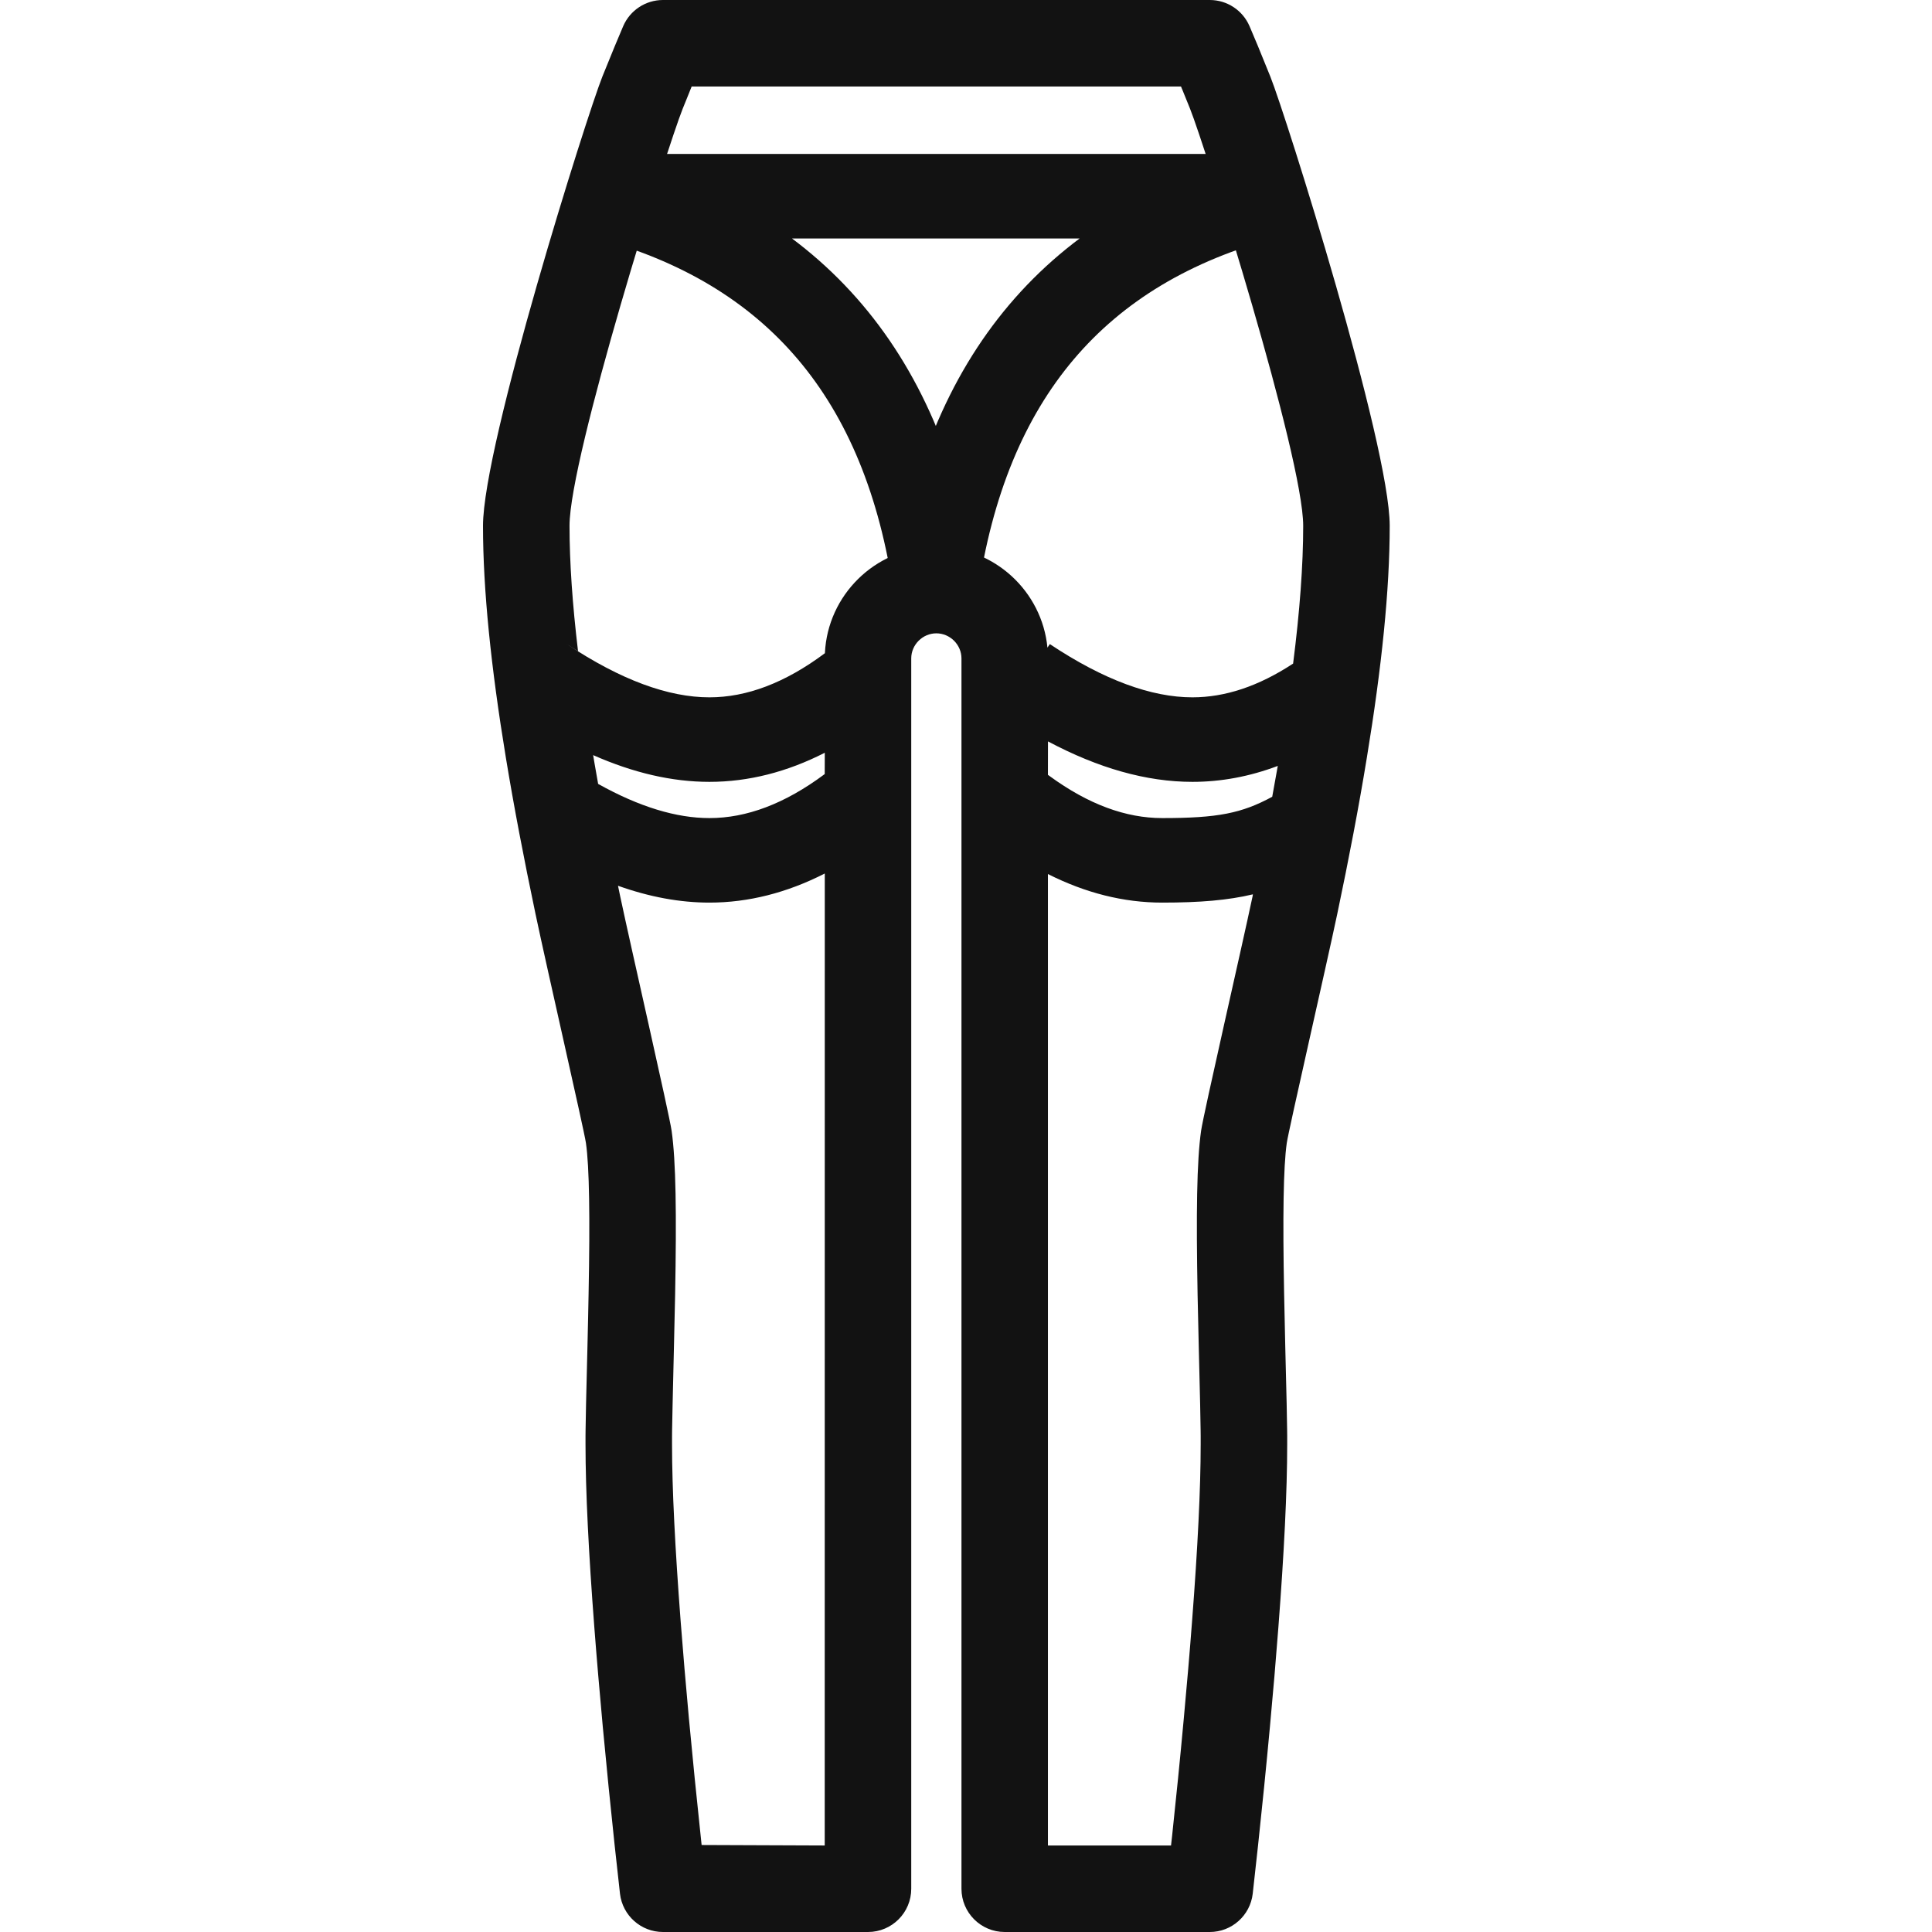
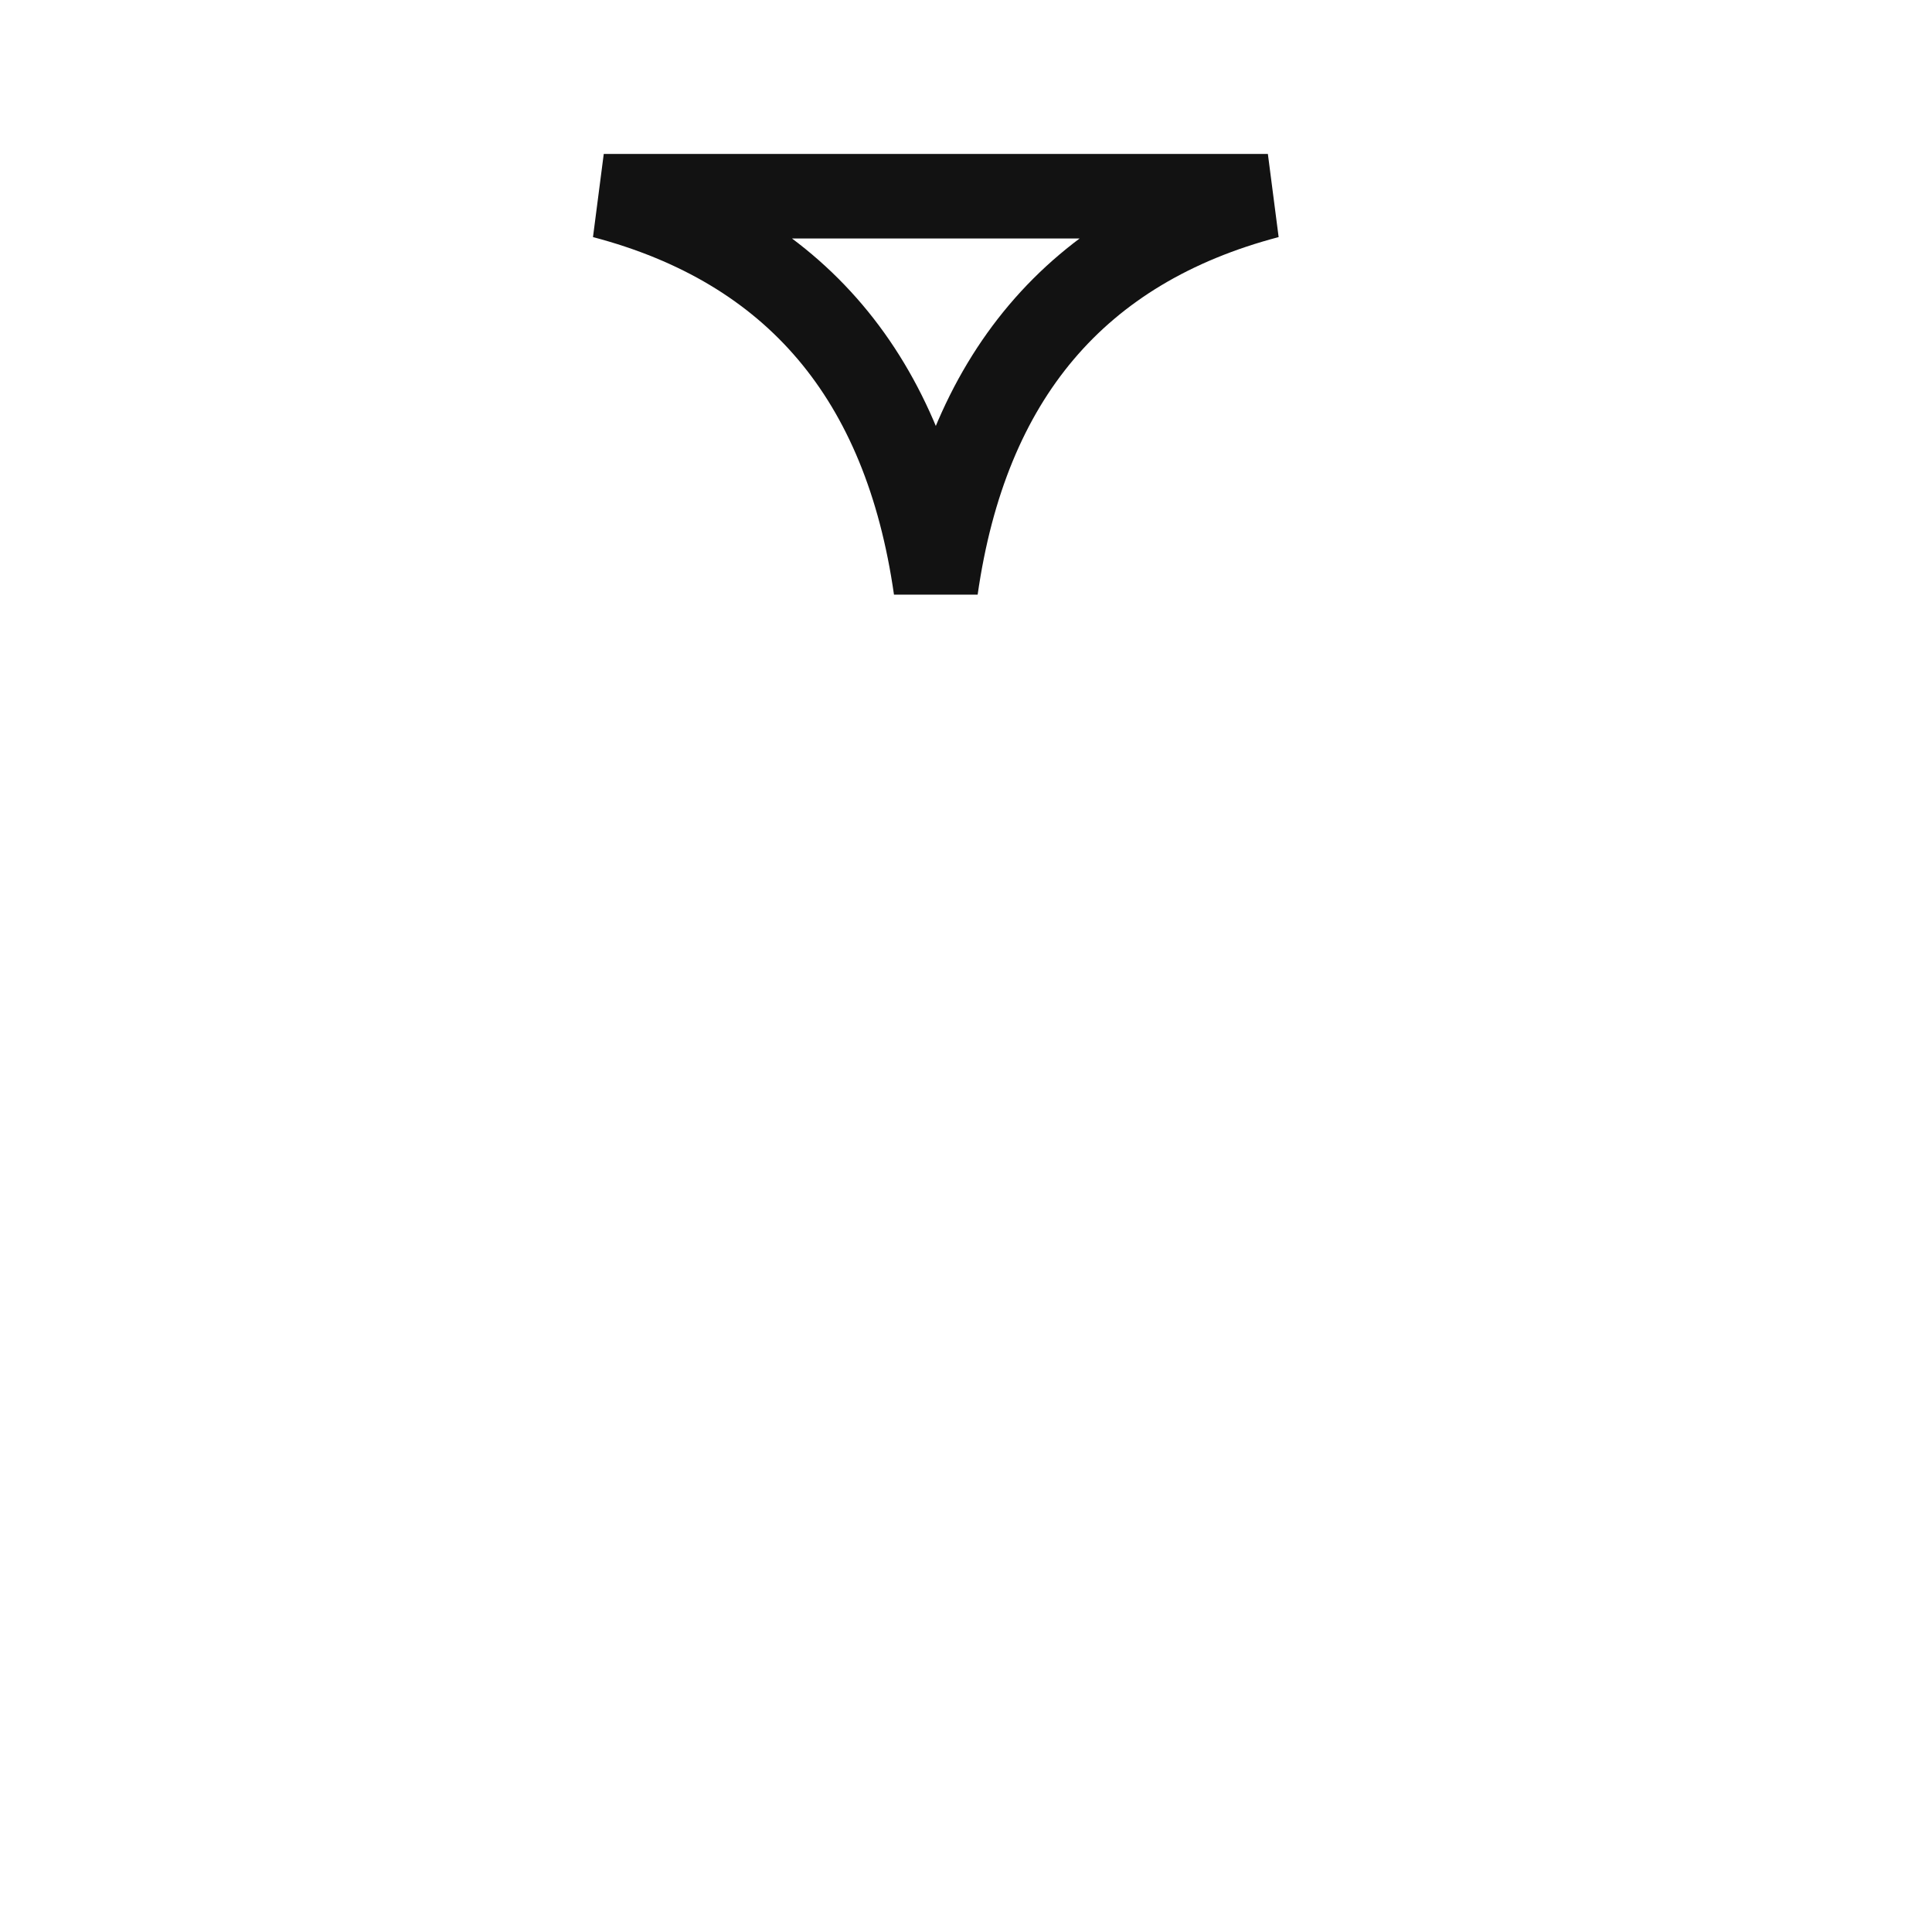
<svg xmlns="http://www.w3.org/2000/svg" width="32px" height="32px" viewBox="0 0 32 32" version="1.1">
  <title>icons/pantyhose/ponczochy-z-pasek</title>
  <g id="Project" stroke="none" stroke-width="1" fill="none" fill-rule="evenodd">
    <g id="2-3-Menu" transform="translate(-544, -344)">
      <g id="menu-item" transform="translate(544, 240)">
        <g id="icons/pantyhose/ponczochy-z-pasek" transform="translate(0, 104)">
-           <rect id="Rectangle" x="0" y="0" width="32" height="32" />
-           <path d="M20.038,0 C20.323,0 20.581,0.169 20.695,0.431 C20.765,0.592 20.885,0.88 21.041,1.269 C21.299,1.914 23.018,7.363 23.018,8.709 C23.018,9.77 22.885,11.055 22.64,12.545 C22.507,13.36 22.343,14.217 22.149,15.139 C21.963,16.02 21.344,18.715 21.313,18.932 C21.256,19.328 21.245,20.162 21.269,21.423 C21.274,21.683 21.28,21.947 21.288,22.304 C21.31,23.185 21.317,23.475 21.319,23.687 L21.32,23.781 L21.32,23.925 C21.32,24.697 21.268,25.726 21.174,26.954 C21.134,27.479 21.087,28.031 21.034,28.6 C20.972,29.273 20.905,29.935 20.838,30.559 C20.798,30.933 20.767,31.212 20.749,31.366 C20.707,31.727 20.401,32 20.038,32 L16.641,32 C16.246,32 15.925,31.679 15.925,31.284 L15.925,10.905 C15.925,10.679 15.736,10.49 15.509,10.49 C15.282,10.49 15.093,10.678 15.093,10.905 L15.093,31.284 C15.093,31.679 14.773,32 14.377,32 L10.981,32 C10.617,32 10.311,31.727 10.269,31.366 C10.251,31.212 10.22,30.933 10.18,30.559 C10.113,29.935 10.047,29.273 9.984,28.6 C9.932,28.031 9.884,27.479 9.844,26.954 C9.75,25.726 9.698,24.697 9.698,23.925 L9.698,23.781 L9.699,23.687 C9.701,23.475 9.708,23.185 9.73,22.304 C9.739,21.947 9.744,21.683 9.749,21.423 C9.773,20.162 9.762,19.328 9.705,18.932 C9.674,18.715 9.055,16.02 8.87,15.139 C8.676,14.217 8.512,13.36 8.378,12.545 C8.133,11.055 8,9.77 8,8.709 C8,7.363 9.719,1.914 9.977,1.269 C10.133,0.88 10.254,0.592 10.323,0.431 C10.437,0.169 10.695,0 10.981,0 L20.038,0 Z M11.75,14.95 C11.26,14.95 10.755,14.856 10.236,14.671 L10.272,14.844 C10.445,15.665 11.083,18.442 11.124,18.729 C11.196,19.233 11.207,20.101 11.182,21.45 C11.177,21.713 11.171,21.98 11.162,22.338 C11.142,23.184 11.135,23.479 11.132,23.684 L11.131,23.78 L11.131,23.925 C11.131,24.653 11.182,25.65 11.273,26.844 C11.313,27.362 11.359,27.906 11.411,28.468 C11.473,29.134 11.539,29.789 11.605,30.406 C11.61,30.459 11.616,30.51 11.621,30.559 L13.66,30.567 L13.661,14.468 C13.035,14.787 12.397,14.95 11.75,14.95 Z M17.357,14.477 L17.357,30.567 L19.396,30.567 L19.414,30.406 C19.48,29.789 19.546,29.134 19.607,28.468 C19.659,27.906 19.706,27.362 19.745,26.844 C19.837,25.65 19.887,24.653 19.887,23.925 L19.887,23.78 L19.886,23.69 C19.884,23.486 19.877,23.193 19.856,22.338 C19.847,21.98 19.841,21.713 19.836,21.45 C19.811,20.101 19.822,19.233 19.894,18.729 C19.935,18.442 20.574,15.665 20.747,14.844 L20.752,14.813 C20.341,14.911 19.873,14.95 19.25,14.95 C18.609,14.95 17.978,14.79 17.357,14.477 Z M11.75,12.95 C11.131,12.95 10.49,12.801 9.824,12.507 L9.792,12.313 C9.828,12.533 9.866,12.757 9.907,12.984 C10.591,13.366 11.205,13.55 11.75,13.55 C12.365,13.55 12.999,13.314 13.66,12.821 L13.661,12.468 C13.035,12.787 12.397,12.95 11.75,12.95 Z M17.358,12.28 L17.357,12.834 L17.382,12.852 C18.028,13.324 18.648,13.55 19.25,13.55 C20.171,13.55 20.566,13.471 21.072,13.197 C21.104,13.024 21.134,12.854 21.164,12.686 C20.697,12.862 20.226,12.95 19.75,12.95 C18.988,12.95 18.191,12.723 17.358,12.28 Z M19.561,1.433 L11.456,1.433 L11.427,1.505 C11.409,1.55 11.39,1.598 11.37,1.647 L11.307,1.802 C11.056,2.428 9.433,7.569 9.433,8.709 C9.433,9.311 9.481,10.006 9.574,10.786 L9.388,10.668 C10.282,11.263 11.07,11.55 11.75,11.55 C12.366,11.55 13.001,11.313 13.663,10.819 L13.661,10.905 C13.661,9.936 14.414,9.136 15.365,9.063 L15.509,9.057 C16.467,9.057 17.259,9.792 17.349,10.727 L17.388,10.668 C18.282,11.263 19.07,11.55 19.75,11.55 C20.29,11.55 20.844,11.368 21.418,10.991 C21.528,10.127 21.585,9.363 21.585,8.709 C21.585,7.569 19.962,2.428 19.711,1.801 C19.668,1.694 19.628,1.595 19.591,1.505 L19.561,1.433 Z" id="Combined-Shape" fill="#121212" fill-rule="nonzero" />
          <path d="M10,3.25 C11.583,3.667 12.833,4.417 13.75,5.5 C14.667,6.583 15.25,8 15.5,9.75 C15.75,8 16.333,6.583 17.25,5.5 C18.167,4.417 19.417,3.667 21,3.25 L10,3.25 Z" id="Path-6" stroke="#121212" stroke-width="1.4" stroke-linejoin="bevel" />
        </g>
      </g>
    </g>
  </g>
</svg>